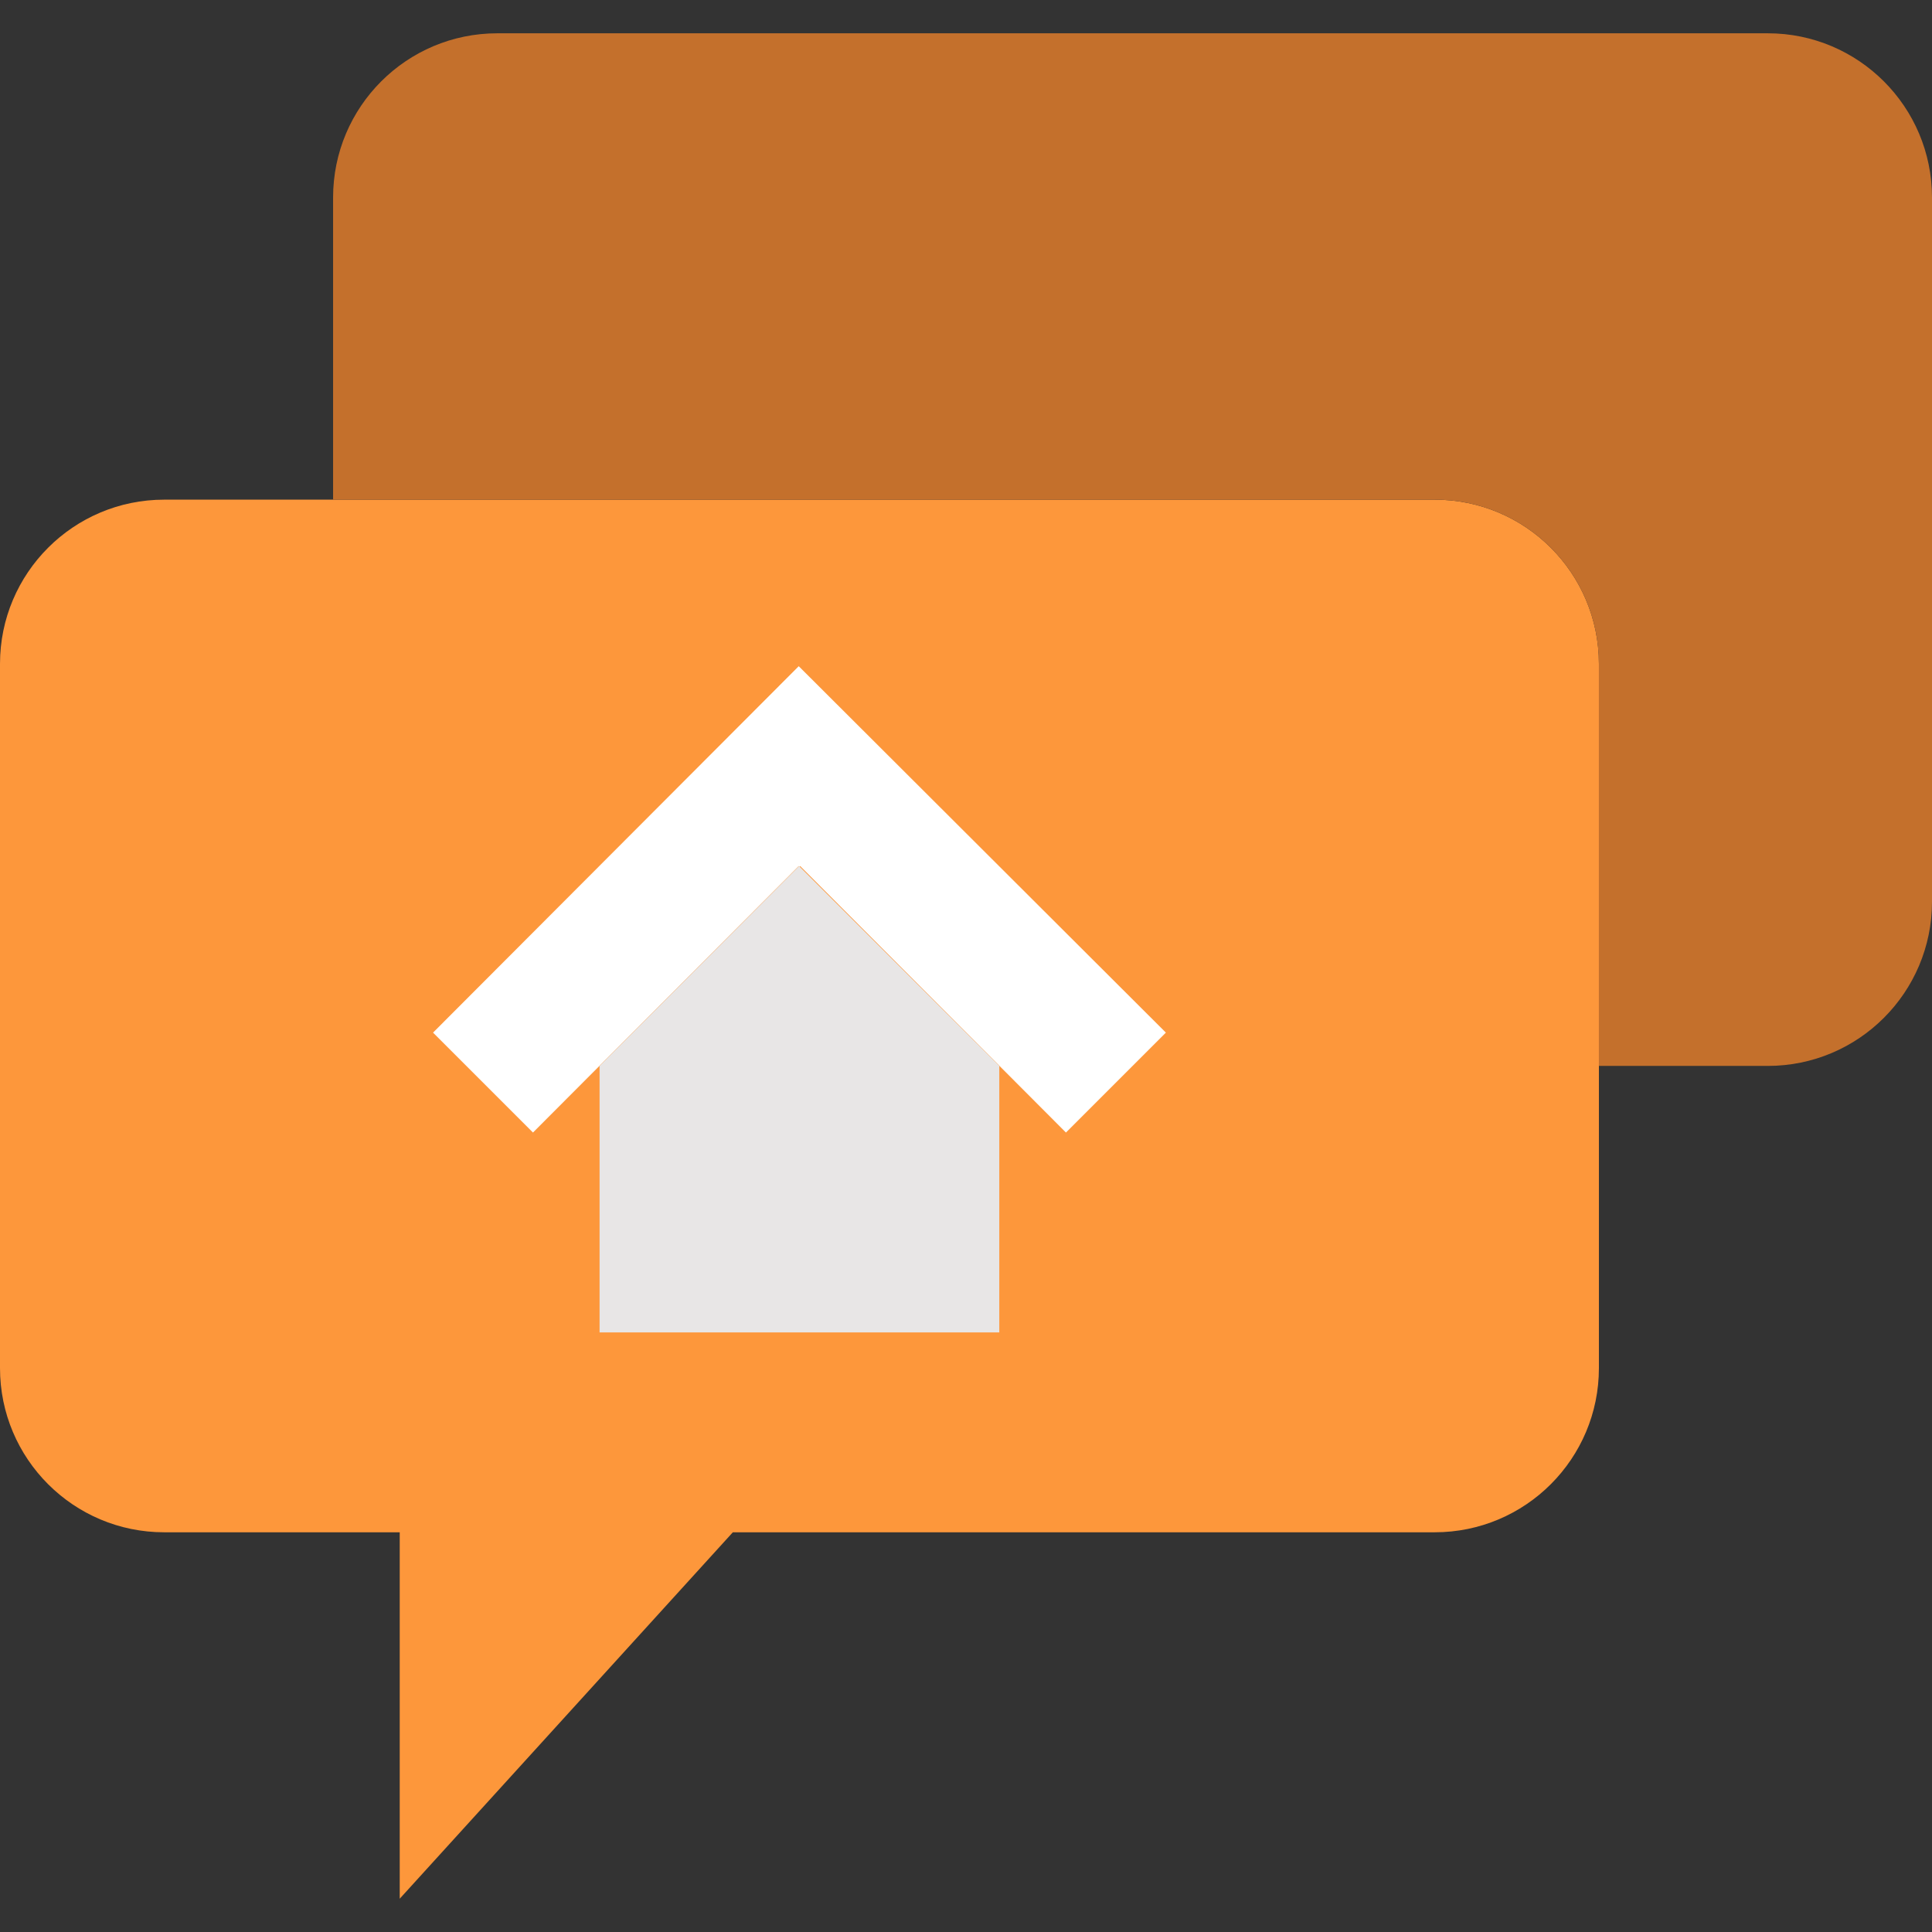
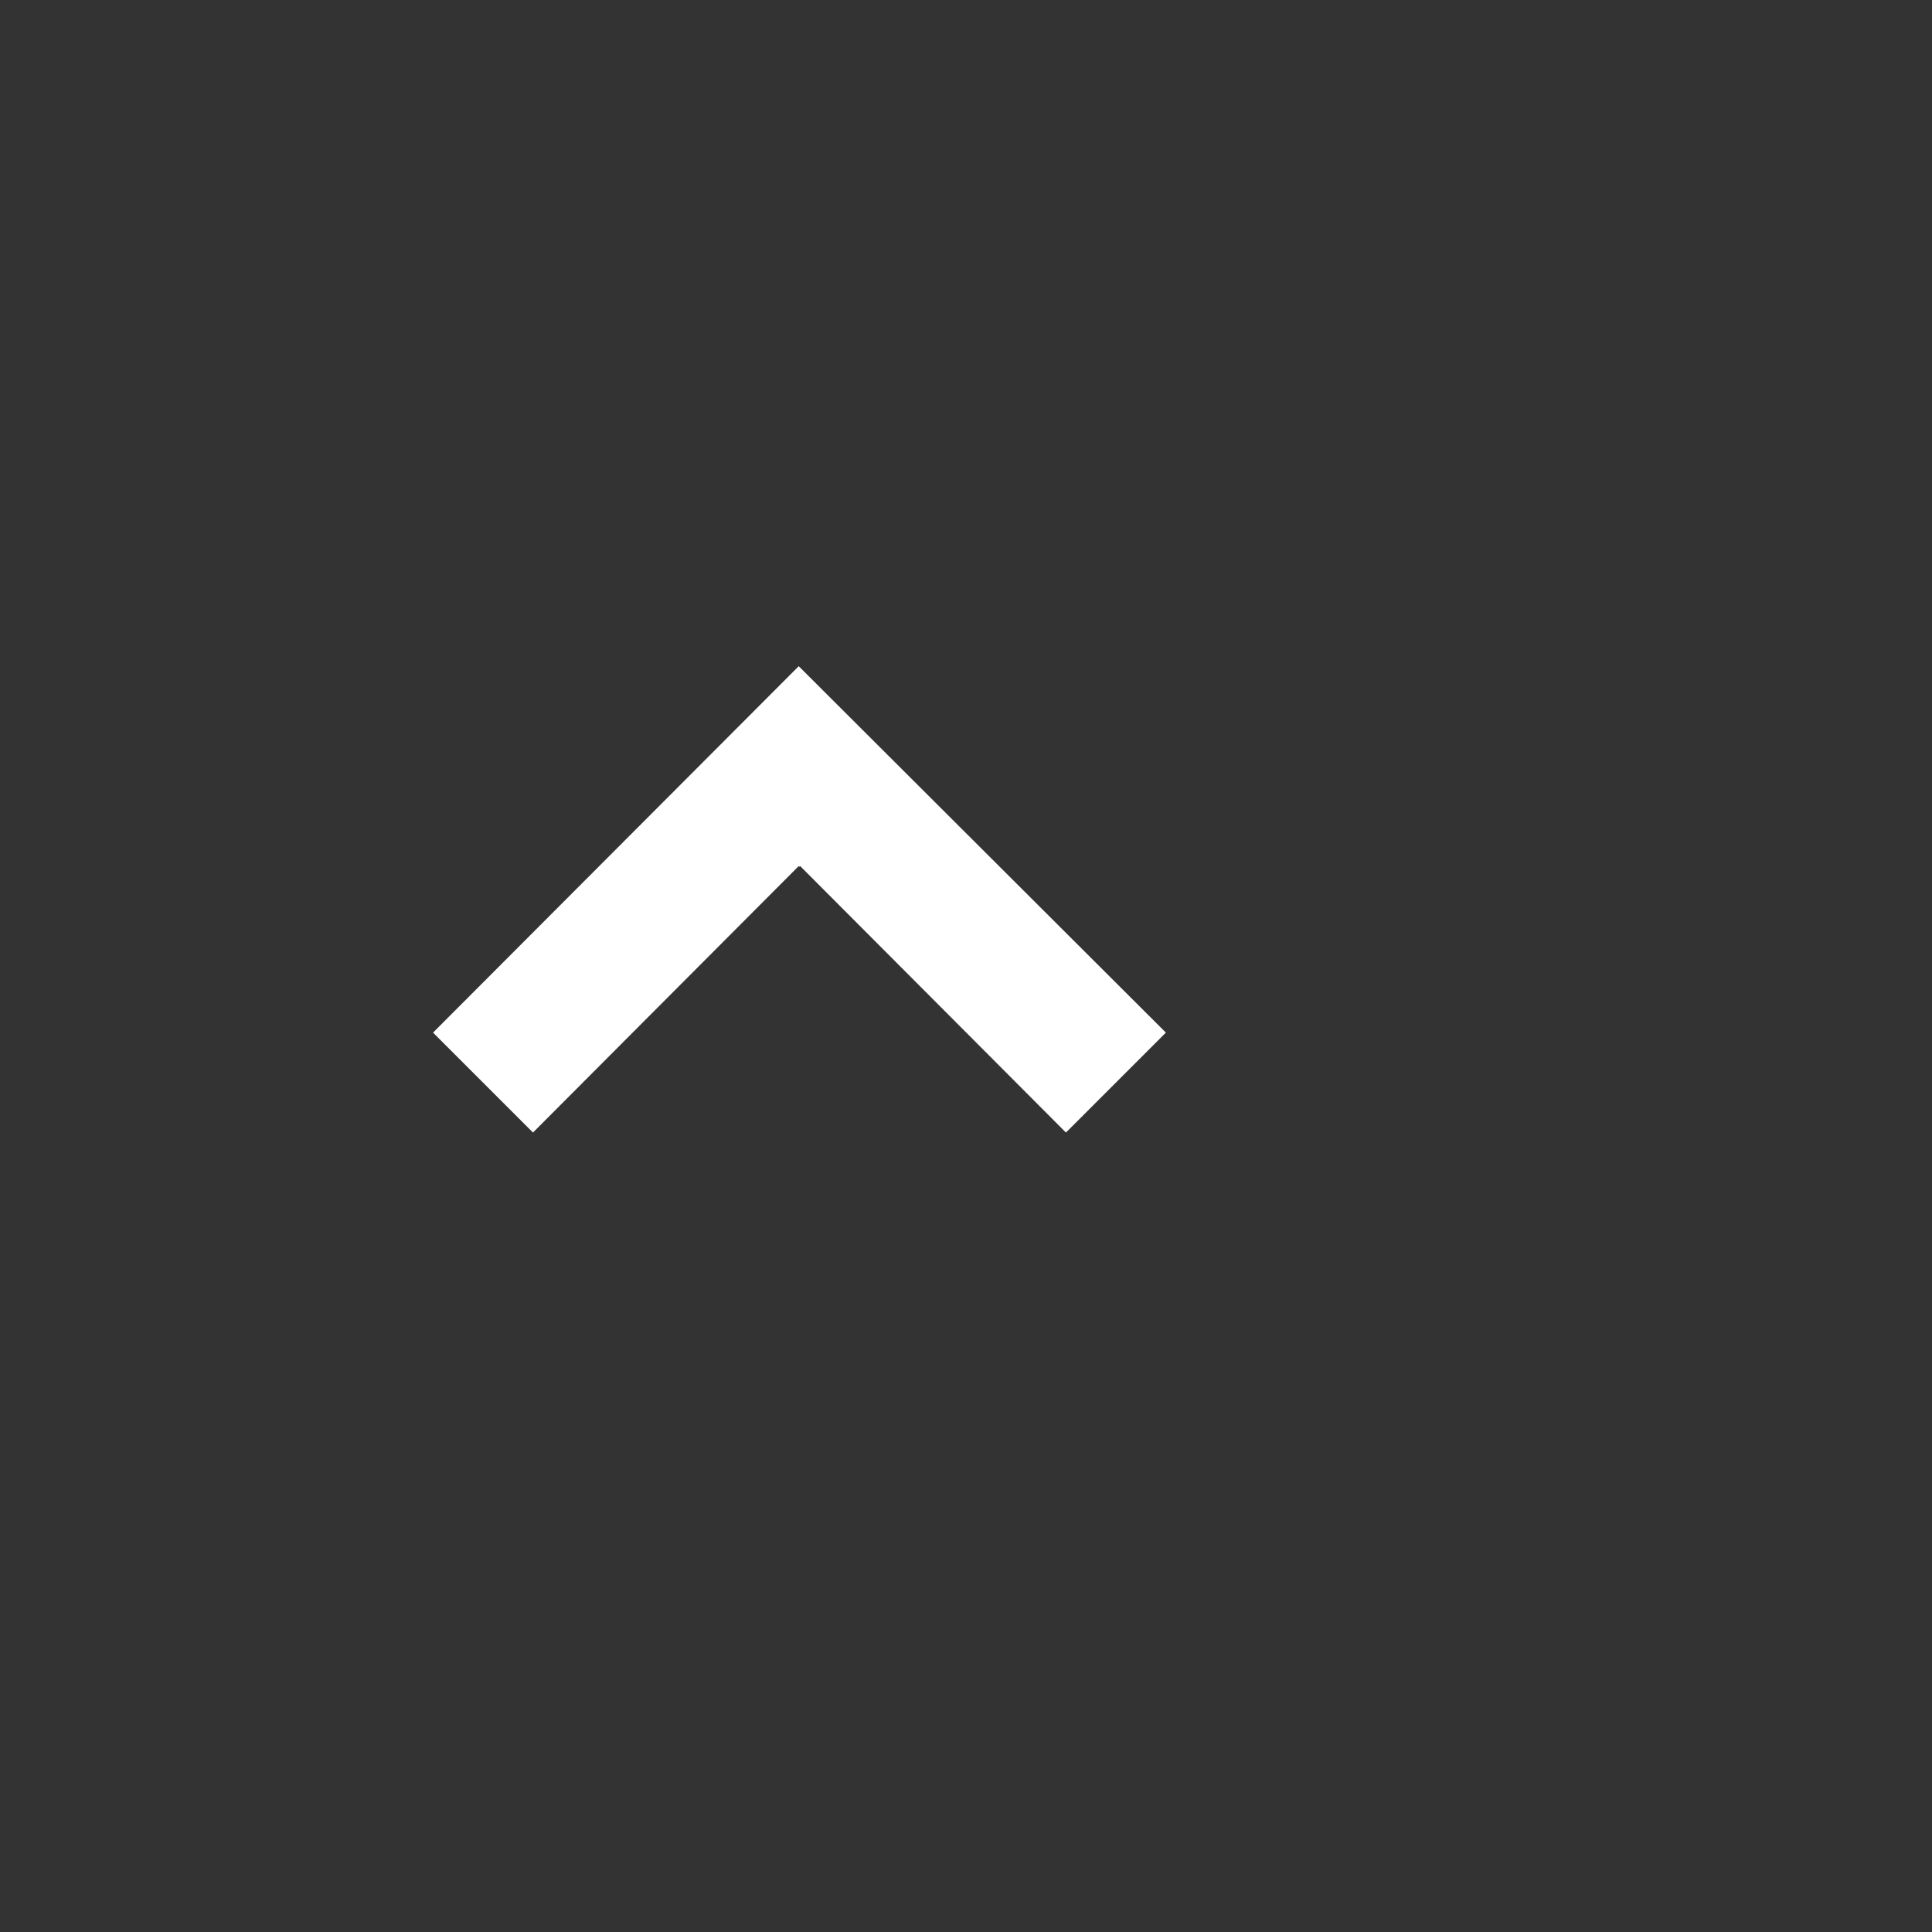
<svg xmlns="http://www.w3.org/2000/svg" height="800px" width="800px" version="1.1" id="Layer_1" viewBox="0 0 511.996 511.996" xml:space="preserve">
  <rect x="0" y="0" width="511.996" height="511.996" fill="#333333" stroke="none" />
  <g>
-     <path style="fill:#FD973B;" d="M423.724,175.925v186.624c0,24.038-19.482,43.52-43.511,43.52H194.207l-88.276,97.103v-97.103   h-62.42C19.482,406.069,0,386.586,0,362.549V175.925c0-24.029,19.482-43.511,43.511-43.511h336.702   C404.242,132.414,423.724,151.896,423.724,175.925" />
-     <path style="fill:#C4702C;" d="M468.485,8.824H131.792c-24.038,0-43.52,19.482-43.52,43.52v80.066h291.937   c24.029,0,43.511,19.482,43.511,43.52v106.549h44.765c24.029,0,43.511-19.482,43.511-43.52V52.344   C511.996,28.307,492.514,8.824,468.485,8.824" />
    <polygon style="fill:#FFFFFF;" points="211.671,176.548 114.761,273.652 141.244,300.134 211.671,229.514 211.865,229.708    212.05,229.514 282.485,300.134 308.968,273.652  " />
-     <polygon style="fill:#E8E6E6;" points="211.761,229.514 158.892,282.479 158.892,353.1 264.823,353.1 264.823,282.479  " />
  </g>
</svg>